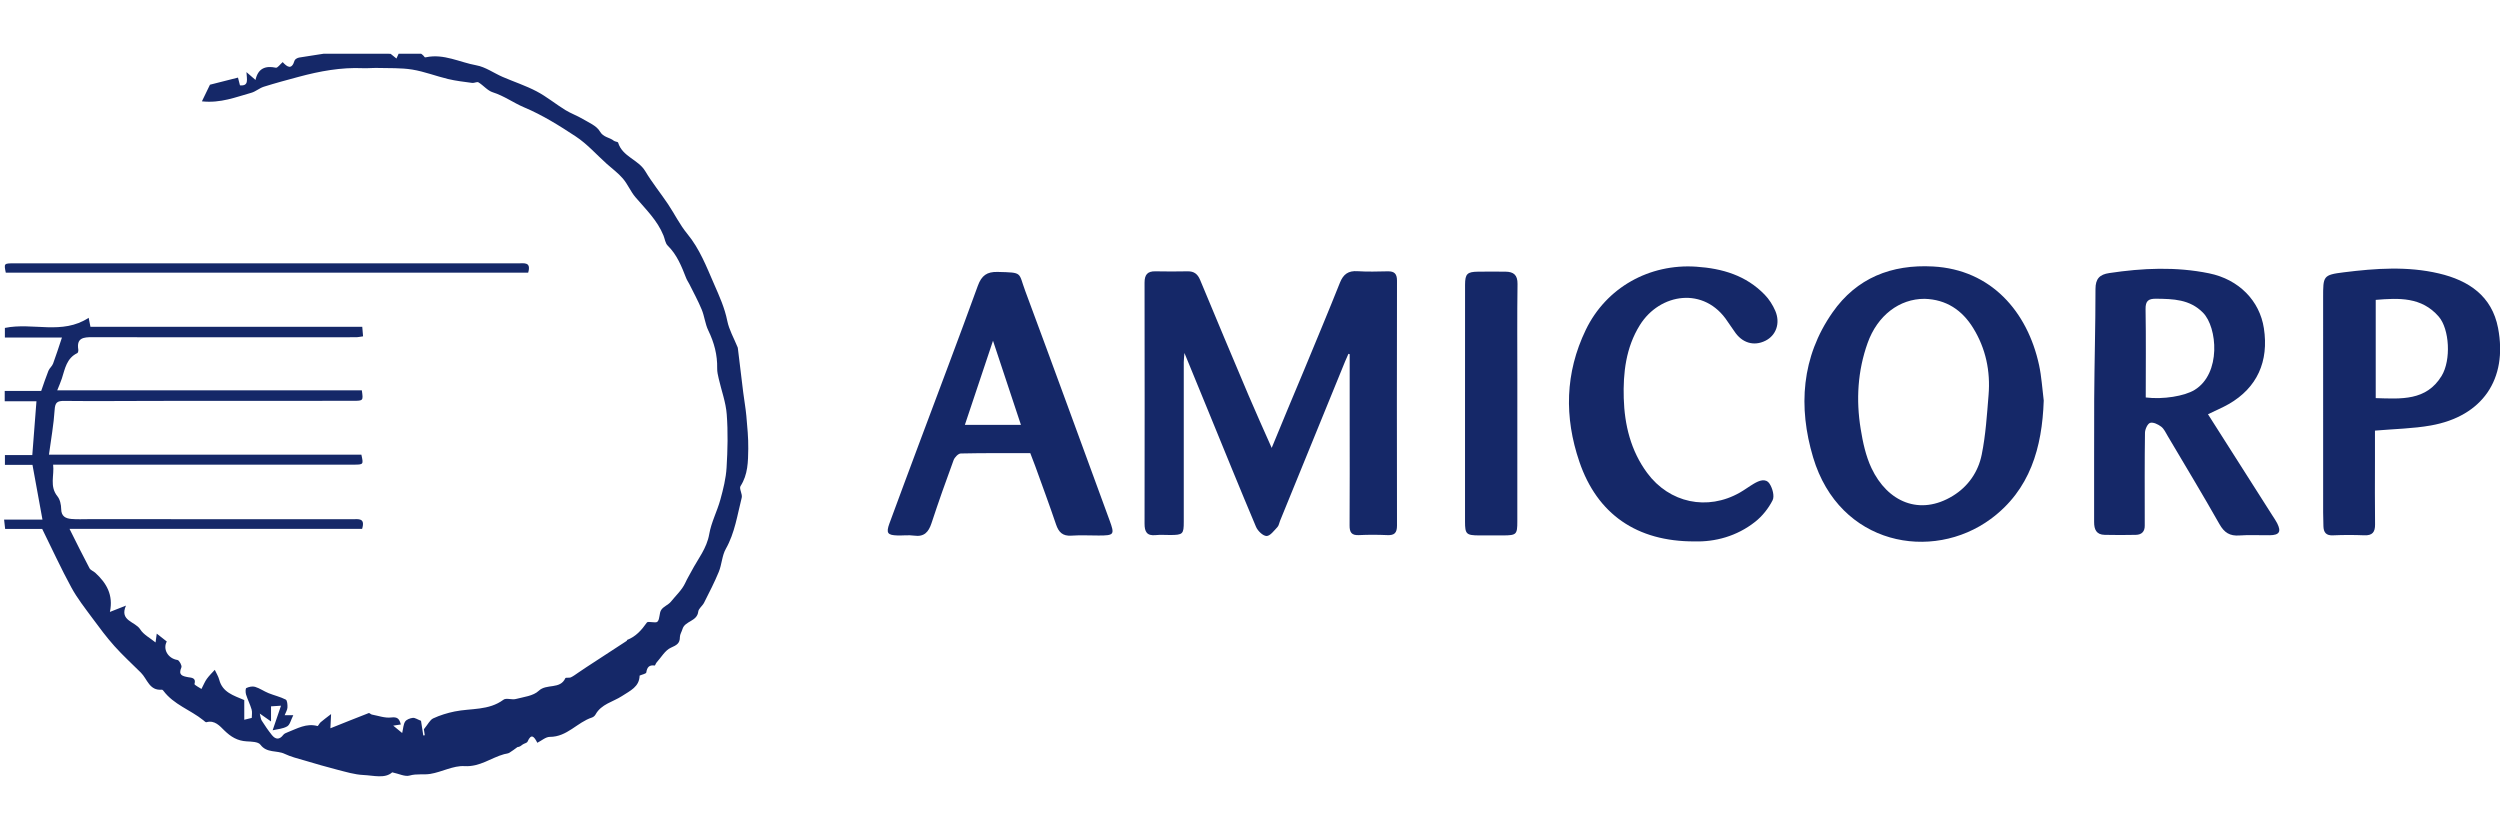
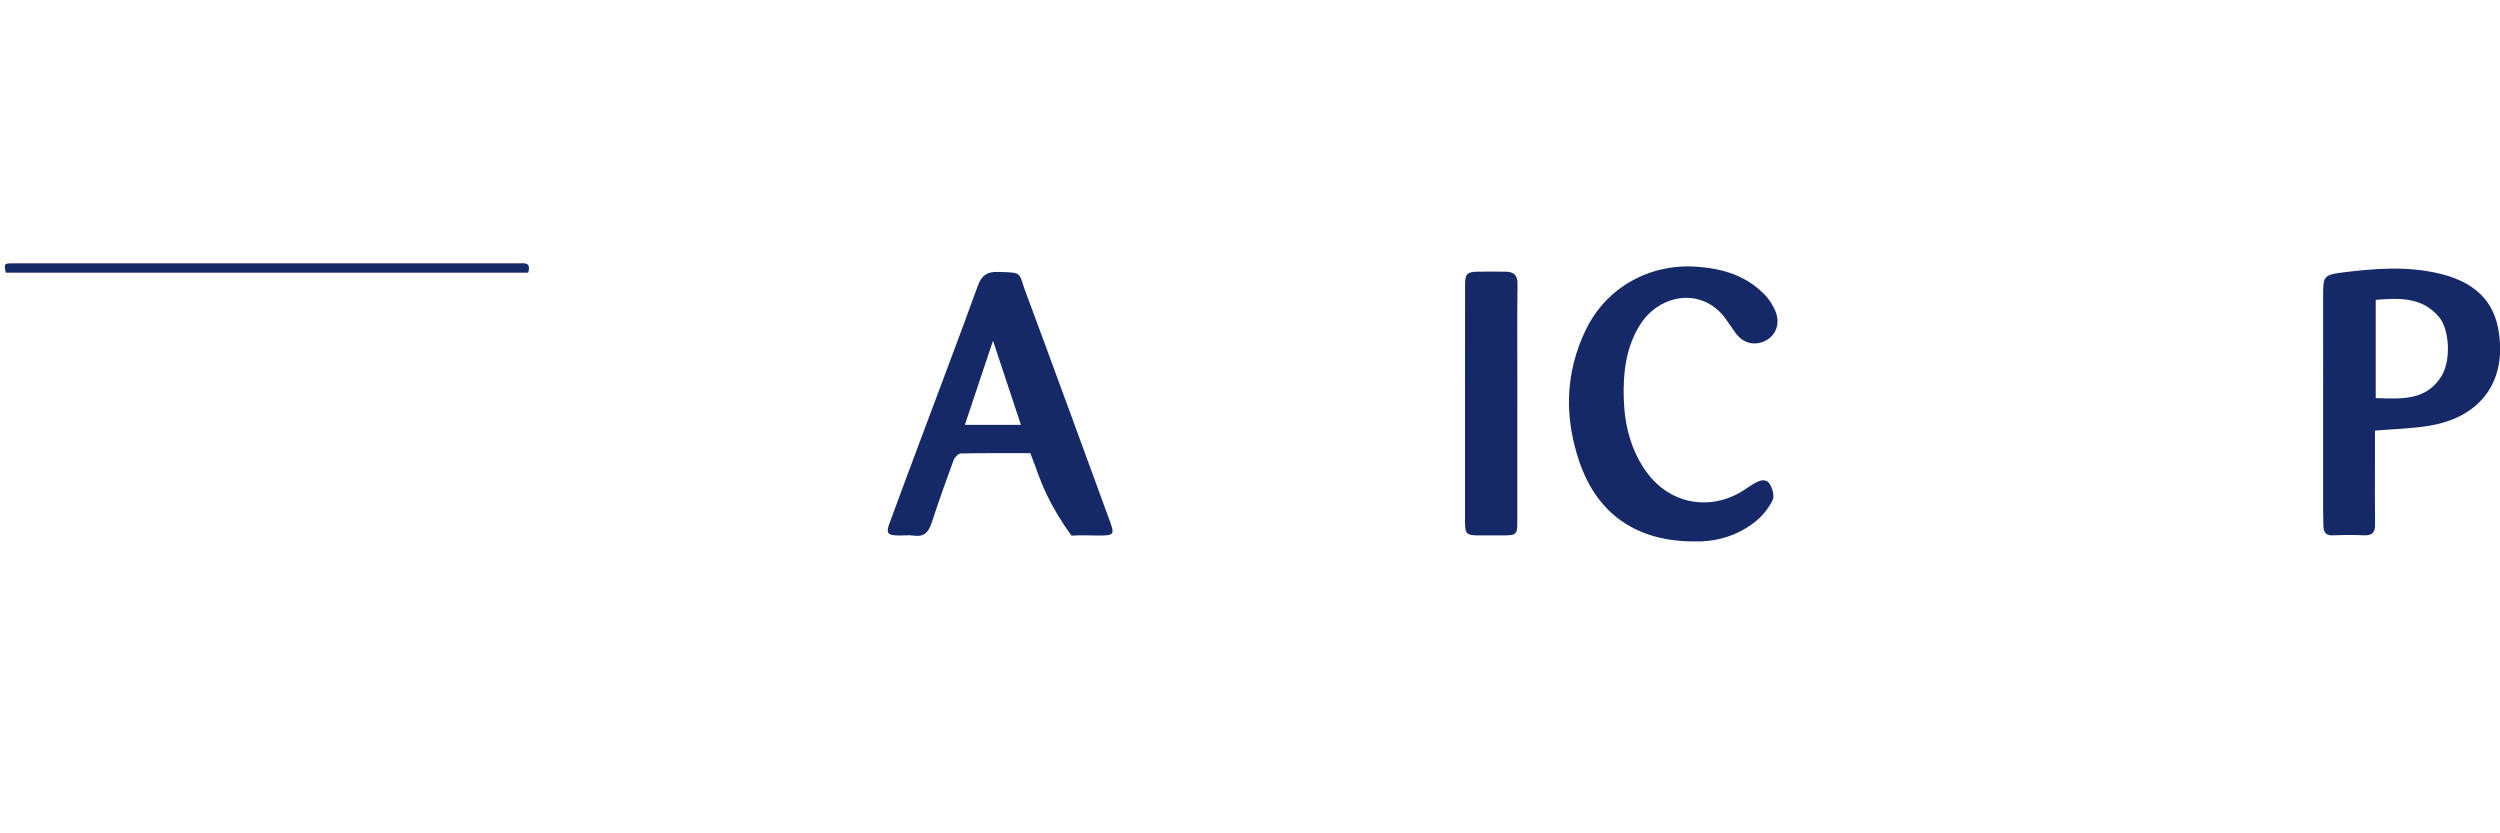
<svg xmlns="http://www.w3.org/2000/svg" width="300" height="100" viewBox="0 0 124 36" fill="none">
  <g clip-path="url(#clip0_7498_16845)">
-     <path d="M19.382 0.009C19.436 0.053 19.549 0.145 19.664 0.236C19.714 0.125 19.764 0.016 19.842 -0.157C20.2 0.017 20.721 -0.306 21.067 0.172C21.076 0.183 21.115 0.177 21.138 0.172C22.015 -0.012 22.799 0.423 23.623 0.572C24.079 0.654 24.494 0.959 24.933 1.149C25.493 1.391 26.08 1.582 26.617 1.865C27.114 2.126 27.555 2.492 28.035 2.788C28.312 2.959 28.626 3.069 28.906 3.235C29.208 3.416 29.592 3.572 29.751 3.848C29.932 4.158 30.233 4.14 30.445 4.314C30.504 4.363 30.645 4.361 30.659 4.408C30.871 5.106 31.66 5.245 32.005 5.824C32.344 6.392 32.766 6.91 33.135 7.46C33.459 7.945 33.718 8.48 34.086 8.927C34.708 9.681 35.042 10.564 35.425 11.44C35.685 12.034 35.944 12.604 36.073 13.248C36.162 13.693 36.404 14.109 36.577 14.538C36.583 14.552 36.593 14.567 36.595 14.582C36.684 15.318 36.771 16.055 36.863 16.792C36.911 17.183 36.984 17.571 37.019 17.963C37.067 18.507 37.122 19.052 37.114 19.596C37.104 20.228 37.102 20.868 36.73 21.444C36.649 21.569 36.835 21.842 36.789 22.019C36.571 22.876 36.45 23.761 36.001 24.556C35.81 24.893 35.803 25.328 35.653 25.695C35.438 26.22 35.175 26.724 34.92 27.232C34.841 27.388 34.651 27.515 34.633 27.67C34.578 28.164 33.971 28.125 33.851 28.535C33.813 28.668 33.723 28.798 33.723 28.929C33.724 29.252 33.559 29.332 33.278 29.459C32.987 29.589 32.795 29.94 32.563 30.198C32.525 30.241 32.495 30.347 32.474 30.344C32.201 30.304 32.096 30.425 32.056 30.688C32.046 30.753 31.847 30.788 31.725 30.843C31.713 31.402 31.256 31.592 30.848 31.859C30.403 32.149 29.823 32.253 29.537 32.775C29.503 32.838 29.43 32.9 29.362 32.922C28.63 33.16 28.128 33.885 27.272 33.882C27.067 33.882 26.863 34.07 26.651 34.175C26.495 33.867 26.352 33.693 26.166 34.118C26.137 34.186 26.005 34.205 25.929 34.258C25.85 34.314 25.78 34.385 25.665 34.389C25.531 34.484 25.402 34.589 25.261 34.672C25.188 34.714 25.091 34.716 25.005 34.74C24.349 34.921 23.806 35.379 23.038 35.333C22.483 35.3 21.916 35.626 21.342 35.719C21.009 35.774 20.667 35.698 20.315 35.801C20.087 35.867 19.796 35.714 19.454 35.641C19.094 35.966 18.534 35.796 18.019 35.773C17.591 35.753 17.165 35.622 16.744 35.515C16.201 35.377 15.664 35.218 15.126 35.059C14.786 34.958 14.433 34.876 14.118 34.724C13.732 34.538 13.235 34.7 12.915 34.268C12.807 34.122 12.47 34.118 12.235 34.105C11.778 34.08 11.451 33.881 11.122 33.559C10.912 33.354 10.649 33.034 10.238 33.156C10.199 33.167 10.131 33.095 10.082 33.055C9.443 32.541 8.615 32.282 8.104 31.595C8.085 31.571 8.052 31.54 8.028 31.542C7.407 31.599 7.308 31.016 6.991 30.7C6.552 30.262 6.092 29.845 5.68 29.384C5.286 28.943 4.931 28.467 4.579 27.989C4.216 27.495 3.831 27.009 3.54 26.473C3.032 25.542 2.59 24.574 2.093 23.568H0.255C0.238 23.414 0.223 23.282 0.203 23.104H2.106C1.939 22.183 1.779 21.31 1.611 20.39H0.244V19.905H1.602C1.671 19.008 1.736 18.154 1.808 17.236H0.234V16.722H2.044C2.171 16.363 2.275 16.039 2.402 15.724C2.454 15.595 2.585 15.498 2.633 15.368C2.782 14.968 2.91 14.559 3.072 14.076H0.242V13.598C1.629 13.312 3.083 13.961 4.398 13.096C4.431 13.263 4.455 13.383 4.486 13.542H17.968C17.982 13.715 17.994 13.853 18.008 14.016C17.873 14.033 17.766 14.06 17.659 14.06C16.125 14.063 14.591 14.062 13.058 14.062C10.233 14.062 7.407 14.066 4.582 14.057C4.141 14.056 3.787 14.091 3.884 14.675C3.892 14.73 3.872 14.828 3.836 14.846C3.306 15.1 3.224 15.619 3.071 16.099C3.014 16.278 2.935 16.45 2.838 16.695H17.947C18.02 17.206 18.02 17.213 17.526 17.214C14.297 17.217 11.069 17.216 7.839 17.218C6.29 17.219 4.74 17.236 3.19 17.219C2.837 17.215 2.733 17.293 2.71 17.664C2.664 18.387 2.533 19.105 2.428 19.884H17.924C18.033 20.376 18.033 20.379 17.53 20.38C12.751 20.38 7.973 20.38 3.194 20.38H2.635C2.701 20.922 2.446 21.452 2.85 21.951C2.979 22.11 3.032 22.369 3.035 22.583C3.039 22.949 3.259 23.049 3.544 23.074C3.832 23.099 4.125 23.083 4.415 23.083C8.774 23.083 13.134 23.084 17.492 23.086C17.771 23.086 18.13 23.01 17.961 23.565H3.448C3.8 24.266 4.109 24.897 4.438 25.515C4.49 25.615 4.636 25.661 4.727 25.744C5.278 26.251 5.631 26.837 5.451 27.685C5.709 27.583 5.936 27.494 6.248 27.371C5.91 28.136 6.71 28.155 6.956 28.551C7.12 28.814 7.445 28.977 7.715 29.199C7.742 29.006 7.768 28.818 7.775 28.761C7.921 28.875 8.088 29.006 8.272 29.152C8.068 29.525 8.323 29.994 8.804 30.069C8.89 30.082 9.034 30.349 8.998 30.432C8.833 30.815 9.034 30.868 9.335 30.923C9.476 30.949 9.742 30.939 9.647 31.26C9.633 31.307 9.883 31.431 9.992 31.506C10.104 31.29 10.165 31.132 10.261 31.001C10.376 30.842 10.521 30.703 10.653 30.557C10.729 30.722 10.829 30.878 10.875 31.051C11.039 31.676 11.58 31.827 12.116 32.057V33.033C12.199 33.012 12.33 32.98 12.487 32.942C12.487 32.807 12.518 32.656 12.48 32.525C12.406 32.271 12.282 32.033 12.204 31.78C12.173 31.679 12.171 31.482 12.218 31.46C12.346 31.399 12.521 31.36 12.651 31.4C12.884 31.471 13.091 31.621 13.319 31.713C13.601 31.828 13.905 31.894 14.172 32.032C14.25 32.073 14.264 32.292 14.258 32.426C14.252 32.544 14.178 32.657 14.119 32.808H14.547C14.43 33.038 14.384 33.279 14.245 33.36C14.034 33.484 13.758 33.498 13.523 33.555C13.681 33.092 13.803 32.731 13.938 32.336C13.716 32.351 13.598 32.358 13.443 32.368V33.118C13.293 33.013 13.148 32.911 12.885 32.726C12.926 32.886 12.93 32.996 12.981 33.074C13.137 33.32 13.302 33.563 13.484 33.79C13.663 34.014 13.859 34.039 14.051 33.783C14.097 33.721 14.187 33.684 14.265 33.654C14.741 33.47 15.197 33.193 15.747 33.344C15.778 33.353 15.839 33.212 15.902 33.158C16.041 33.038 16.191 32.93 16.422 32.751C16.407 33.055 16.4 33.219 16.388 33.456C17.052 33.191 17.669 32.941 18.291 32.701C18.327 32.688 18.391 32.766 18.446 32.776C18.766 32.835 19.095 32.959 19.404 32.92C19.718 32.882 19.81 32.988 19.88 33.268C19.775 33.285 19.682 33.298 19.504 33.325C19.669 33.462 19.773 33.547 19.948 33.691C20.003 33.458 20.005 33.262 20.095 33.124C20.163 33.02 20.34 32.955 20.475 32.94C20.584 32.928 20.704 33.017 20.882 33.085C20.911 33.274 20.953 33.543 20.995 33.812L21.068 33.802C21.047 33.654 21.026 33.507 21.025 33.503C21.23 33.255 21.327 33.039 21.488 32.964C21.823 32.809 22.186 32.697 22.548 32.623C23.362 32.456 24.238 32.585 24.973 32.039C25.108 31.938 25.388 32.055 25.584 32.004C25.976 31.901 26.451 31.853 26.719 31.599C27.111 31.226 27.78 31.545 28.041 30.971C28.061 30.927 28.232 30.968 28.314 30.93C28.447 30.869 28.564 30.775 28.686 30.694C28.818 30.606 28.947 30.516 29.078 30.43C29.748 29.992 30.419 29.555 31.089 29.118C31.099 29.111 31.094 29.077 31.104 29.074C31.538 28.908 31.821 28.587 32.083 28.214C32.148 28.122 32.521 28.264 32.611 28.168C32.739 28.031 32.687 27.737 32.803 27.575C32.915 27.415 33.141 27.335 33.265 27.191C33.514 26.88 33.827 26.599 33.988 26.248C34.086 26.034 34.201 25.847 34.307 25.647C34.618 25.056 35.057 24.532 35.178 23.826C35.278 23.239 35.574 22.688 35.732 22.108C35.874 21.591 36.007 21.059 36.038 20.527C36.092 19.648 36.112 18.761 36.046 17.884C36.002 17.289 35.784 16.707 35.649 16.118C35.61 15.949 35.568 15.774 35.572 15.602C35.586 14.937 35.423 14.324 35.132 13.725C34.975 13.402 34.943 13.021 34.804 12.686C34.626 12.255 34.4 11.843 34.192 11.425C34.143 11.326 34.076 11.235 34.036 11.133C33.807 10.548 33.581 9.968 33.115 9.512C32.998 9.396 32.977 9.183 32.909 9.016C32.606 8.263 32.029 7.713 31.516 7.112C31.278 6.832 31.135 6.47 30.896 6.191C30.664 5.917 30.364 5.701 30.094 5.459C29.585 5.001 29.122 4.474 28.557 4.101C27.741 3.564 26.913 3.043 25.993 2.656C25.476 2.438 25.005 2.089 24.444 1.912C24.181 1.83 23.979 1.568 23.731 1.418C23.66 1.376 23.523 1.46 23.423 1.446C23.022 1.392 22.618 1.347 22.225 1.253C21.629 1.111 21.05 0.882 20.448 0.784C19.883 0.693 19.298 0.72 18.721 0.704C18.48 0.698 18.237 0.726 17.996 0.715C16.913 0.668 15.863 0.863 14.826 1.141C14.243 1.297 13.659 1.455 13.084 1.635C12.866 1.704 12.679 1.877 12.46 1.937C11.698 2.147 10.95 2.461 10.015 2.36C10.174 2.031 10.3 1.769 10.414 1.535C10.885 1.415 11.329 1.302 11.804 1.182C11.84 1.322 11.869 1.439 11.902 1.567C12.35 1.607 12.245 1.289 12.224 0.91C12.417 1.077 12.525 1.171 12.673 1.299C12.795 0.734 13.152 0.579 13.685 0.692C13.766 0.709 13.89 0.527 14.021 0.414C14.236 0.648 14.466 0.822 14.61 0.338C14.63 0.271 14.753 0.201 14.837 0.188C16.136 0.002 17.427 -0.306 18.754 -0.091C18.845 -0.076 18.931 -0.036 19.023 -0.021C19.115 -0.005 19.209 -0.006 19.384 0.006L19.382 0.009Z" fill="#152868" />
-     <path d="M66.882 14.884C66.828 15.007 66.77 15.129 66.72 15.253C65.642 17.891 64.566 20.531 63.489 23.17C63.446 23.274 63.431 23.404 63.359 23.478C63.194 23.651 62.999 23.922 62.82 23.919C62.64 23.916 62.383 23.664 62.298 23.463C61.504 21.585 60.739 19.696 59.966 17.809C59.577 16.861 59.188 15.912 58.748 14.84C58.731 15.072 58.715 15.185 58.715 15.298C58.714 17.938 58.715 20.577 58.715 23.216C58.715 23.823 58.67 23.867 58.048 23.87C57.806 23.871 57.562 23.85 57.323 23.875C56.879 23.922 56.769 23.701 56.77 23.305C56.776 19.32 56.776 15.334 56.77 11.35C56.77 10.96 56.914 10.783 57.307 10.791C57.84 10.801 58.373 10.802 58.904 10.791C59.224 10.784 59.404 10.925 59.525 11.216C60.319 13.126 61.119 15.035 61.927 16.939C62.284 17.781 62.662 18.613 63.076 19.55C63.363 18.858 63.619 18.232 63.879 17.608C64.147 16.962 64.421 16.318 64.689 15.672C65.283 14.234 65.885 12.8 66.461 11.353C66.63 10.931 66.879 10.753 67.337 10.785C67.835 10.819 68.337 10.799 68.837 10.791C69.162 10.785 69.291 10.915 69.291 11.252C69.284 15.301 69.283 19.352 69.291 23.401C69.291 23.76 69.166 23.893 68.81 23.875C68.343 23.854 67.873 23.852 67.406 23.875C67.037 23.894 66.937 23.74 66.939 23.391C66.951 21.664 66.944 19.938 66.944 18.211C66.944 17.108 66.944 16.005 66.944 14.901C66.924 14.896 66.905 14.889 66.884 14.883L66.882 14.884Z" fill="#152868" />
-     <path d="M101.369 17.201C101.292 19.53 100.691 21.638 98.74 23.075C95.836 25.213 91.236 24.389 89.93 20.018C89.185 17.522 89.348 15.041 90.894 12.829C92.09 11.117 93.819 10.439 95.879 10.551C98.757 10.706 100.564 12.789 101.138 15.443C101.262 16.018 101.295 16.614 101.369 17.2V17.201ZM95.458 12.155C94.21 12.152 93.121 12.981 92.634 14.345C92.139 15.732 92.055 17.168 92.29 18.61C92.396 19.269 92.542 19.949 92.823 20.547C93.621 22.241 95.226 22.93 96.862 21.928C97.627 21.459 98.121 20.735 98.293 19.883C98.49 18.913 98.552 17.913 98.633 16.923C98.73 15.742 98.496 14.621 97.871 13.606C97.322 12.713 96.533 12.185 95.456 12.155H95.458Z" fill="#152868" />
-     <path d="M109.515 17.879C110.602 19.586 111.663 21.253 112.723 22.921C112.801 23.043 112.885 23.162 112.95 23.291C113.159 23.708 113.055 23.875 112.579 23.881C112.079 23.887 111.576 23.855 111.079 23.892C110.6 23.929 110.324 23.753 110.085 23.331C109.254 21.862 108.381 20.418 107.522 18.966C107.424 18.8 107.339 18.606 107.194 18.495C107.042 18.379 106.797 18.26 106.646 18.308C106.518 18.349 106.393 18.626 106.391 18.799C106.37 20.218 106.379 21.638 106.379 23.058C106.379 23.172 106.376 23.284 106.379 23.397C106.386 23.697 106.227 23.855 105.942 23.862C105.426 23.874 104.91 23.873 104.393 23.862C103.983 23.854 103.867 23.601 103.868 23.224C103.875 21.191 103.86 19.159 103.872 17.126C103.883 15.307 103.937 13.488 103.936 11.668C103.936 11.155 104.144 10.947 104.621 10.877C106.272 10.63 107.926 10.554 109.569 10.89C111.053 11.193 112.078 12.251 112.288 13.611C112.544 15.264 111.946 16.57 110.553 17.371C110.236 17.553 109.897 17.694 109.515 17.88V17.879ZM106.43 17.048C107.292 17.155 108.353 16.979 108.85 16.675C110.182 15.862 109.982 13.565 109.27 12.844C108.611 12.174 107.791 12.161 106.947 12.15C106.563 12.145 106.413 12.253 106.42 12.67C106.445 14.117 106.429 15.565 106.429 17.048H106.43Z" fill="#152868" />
    <path d="M117.798 18.692V20.239C117.798 21.272 117.788 22.306 117.803 23.338C117.809 23.727 117.671 23.901 117.268 23.884C116.752 23.864 116.235 23.862 115.719 23.886C115.376 23.903 115.252 23.744 115.242 23.438C115.235 23.212 115.228 22.987 115.228 22.761C115.228 19.209 115.229 15.657 115.227 12.106C115.227 11.028 115.217 10.968 116.258 10.839C117.826 10.644 119.411 10.529 120.972 10.897C122.445 11.244 123.599 12.01 123.904 13.604C124.39 16.145 123.125 17.982 120.572 18.436C119.679 18.595 118.76 18.608 117.798 18.692ZM117.836 12.207V17.08C119.091 17.117 120.341 17.228 121.103 15.98C121.584 15.191 121.494 13.652 120.961 13.037C120.11 12.055 118.987 12.113 117.836 12.207Z" fill="#152868" />
-     <path d="M51.103 19.81C49.941 19.81 48.796 19.8 47.653 19.826C47.529 19.829 47.349 20.018 47.298 20.157C46.915 21.194 46.547 22.238 46.201 23.288C46.056 23.725 45.839 23.972 45.339 23.901C45.07 23.862 44.791 23.9 44.517 23.892C44.02 23.878 43.942 23.773 44.114 23.301C44.595 21.991 45.084 20.682 45.572 19.375C46.551 16.753 47.546 14.138 48.5 11.509C48.686 10.997 48.953 10.807 49.484 10.821C50.751 10.854 50.504 10.83 50.852 11.765C52.26 15.55 53.641 19.344 55.032 23.136C55.295 23.852 55.266 23.894 54.497 23.895C54.046 23.895 53.593 23.87 53.143 23.901C52.708 23.931 52.51 23.732 52.379 23.344C52.051 22.372 51.692 21.41 51.345 20.445C51.27 20.236 51.187 20.031 51.103 19.811V19.81ZM50.638 18.406C50.183 17.036 49.737 15.692 49.253 14.234C48.763 15.696 48.316 17.037 47.858 18.406H50.637H50.638Z" fill="#152868" />
+     <path d="M51.103 19.81C49.941 19.81 48.796 19.8 47.653 19.826C47.529 19.829 47.349 20.018 47.298 20.157C46.915 21.194 46.547 22.238 46.201 23.288C46.056 23.725 45.839 23.972 45.339 23.901C45.07 23.862 44.791 23.9 44.517 23.892C44.02 23.878 43.942 23.773 44.114 23.301C44.595 21.991 45.084 20.682 45.572 19.375C46.551 16.753 47.546 14.138 48.5 11.509C48.686 10.997 48.953 10.807 49.484 10.821C50.751 10.854 50.504 10.83 50.852 11.765C52.26 15.55 53.641 19.344 55.032 23.136C55.295 23.852 55.266 23.894 54.497 23.895C54.046 23.895 53.593 23.87 53.143 23.901C52.051 22.372 51.692 21.41 51.345 20.445C51.27 20.236 51.187 20.031 51.103 19.811V19.81ZM50.638 18.406C50.183 17.036 49.737 15.692 49.253 14.234C48.763 15.696 48.316 17.037 47.858 18.406H50.637H50.638Z" fill="#152868" />
    <path d="M84.056 24.187C81.179 24.2 79.222 22.827 78.339 20.242C77.582 18.026 77.626 15.828 78.654 13.696C79.667 11.594 81.811 10.404 84.134 10.561C85.431 10.648 86.604 10.995 87.528 11.949C87.747 12.174 87.928 12.459 88.053 12.748C88.317 13.36 88.096 13.97 87.563 14.235C86.987 14.522 86.395 14.339 86.023 13.764C85.918 13.602 85.797 13.45 85.693 13.288C84.543 11.519 82.325 11.871 81.337 13.458C80.641 14.575 80.503 15.83 80.538 17.081C80.575 18.404 80.885 19.689 81.701 20.793C82.803 22.282 84.685 22.684 86.299 21.764C86.536 21.629 86.755 21.463 86.991 21.324C87.251 21.172 87.576 21.035 87.77 21.326C87.916 21.546 88.024 21.942 87.921 22.146C87.719 22.548 87.41 22.935 87.055 23.215C86.138 23.941 85.053 24.215 84.057 24.187H84.056Z" fill="#152868" />
    <path d="M72.665 17.403C72.665 15.42 72.662 13.438 72.667 11.455C72.669 10.912 72.777 10.814 73.322 10.808C73.773 10.803 74.225 10.804 74.676 10.808C75.077 10.813 75.276 10.973 75.269 11.423C75.247 13.003 75.26 14.582 75.26 16.162C75.26 18.508 75.26 20.854 75.259 23.2C75.259 23.841 75.217 23.884 74.572 23.89C74.169 23.894 73.766 23.894 73.363 23.89C72.726 23.885 72.666 23.825 72.665 23.204C72.665 21.27 72.665 19.335 72.665 17.401V17.403Z" fill="#152868" />
    <path d="M26.196 10.858H0.287C0.193 10.399 0.193 10.395 0.69 10.395C4.547 10.394 8.403 10.394 12.26 10.394C16.746 10.394 21.232 10.394 25.718 10.395C25.995 10.395 26.358 10.314 26.197 10.858H26.196Z" fill="#152868" />
  </g>
  <defs>
    <clipPath id="clip0_7498_16845">
      <rect width="124" height="36" fill="white" />
    </clipPath>
  </defs>
</svg>